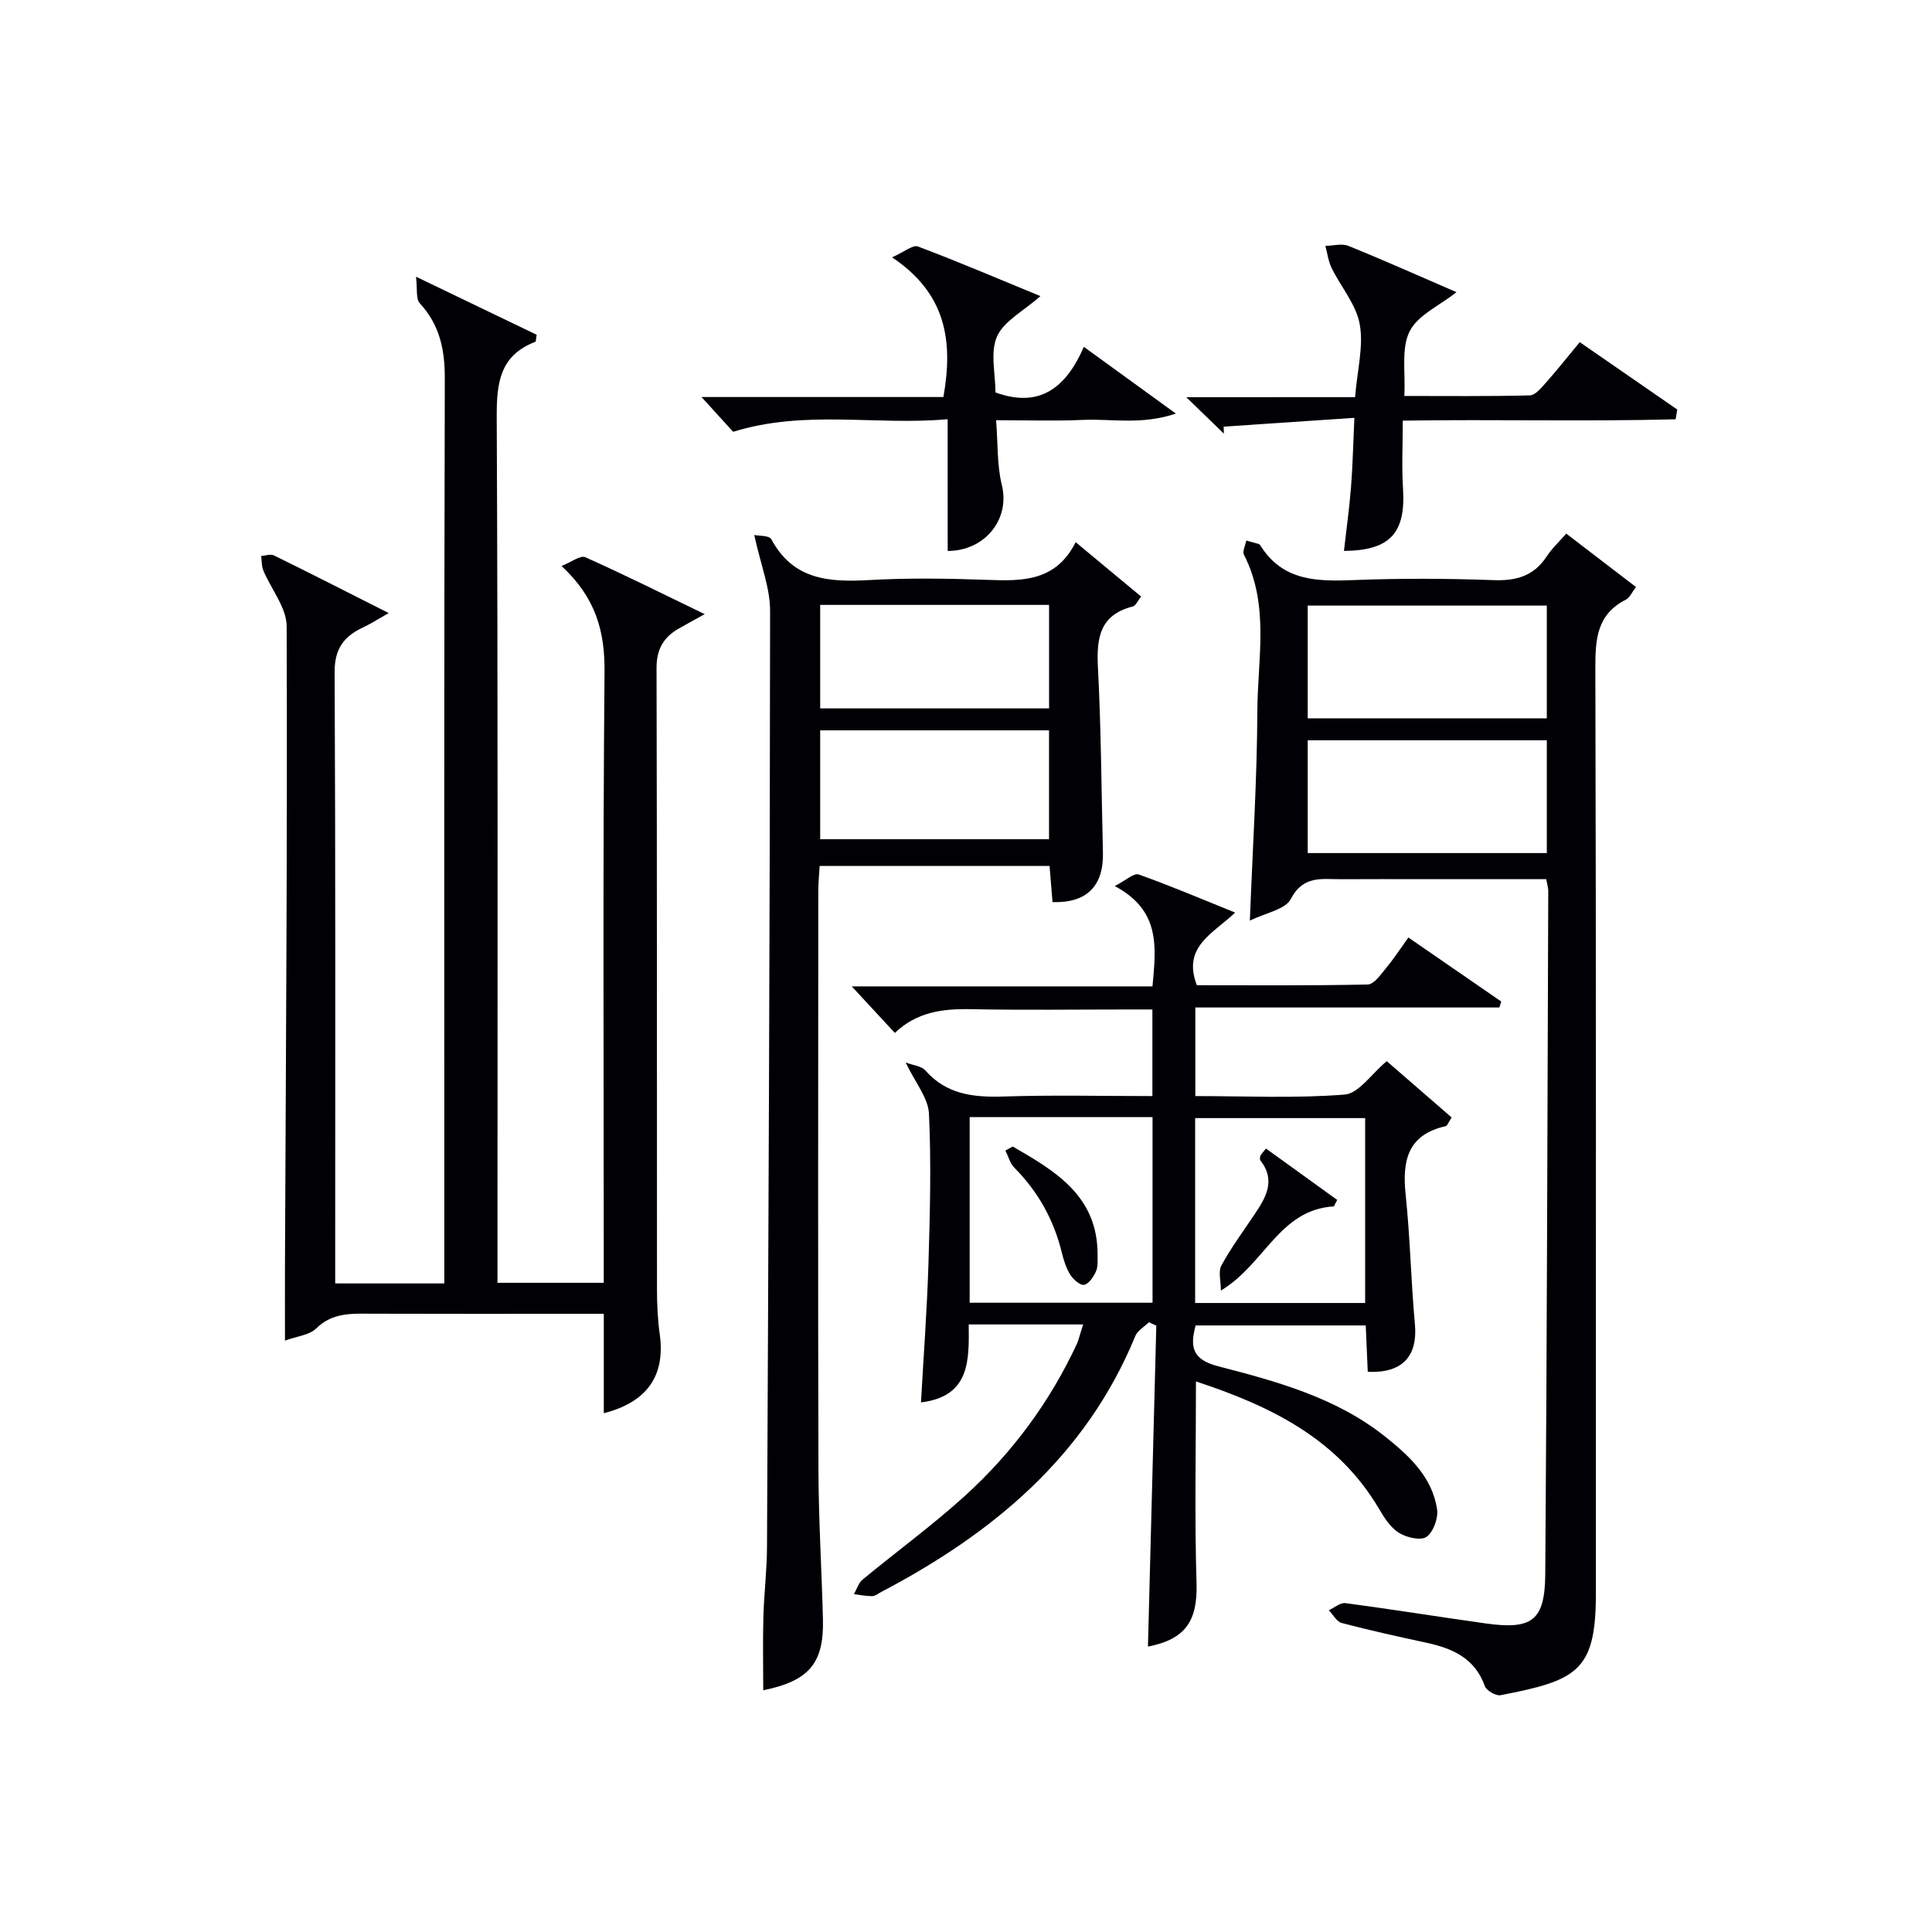
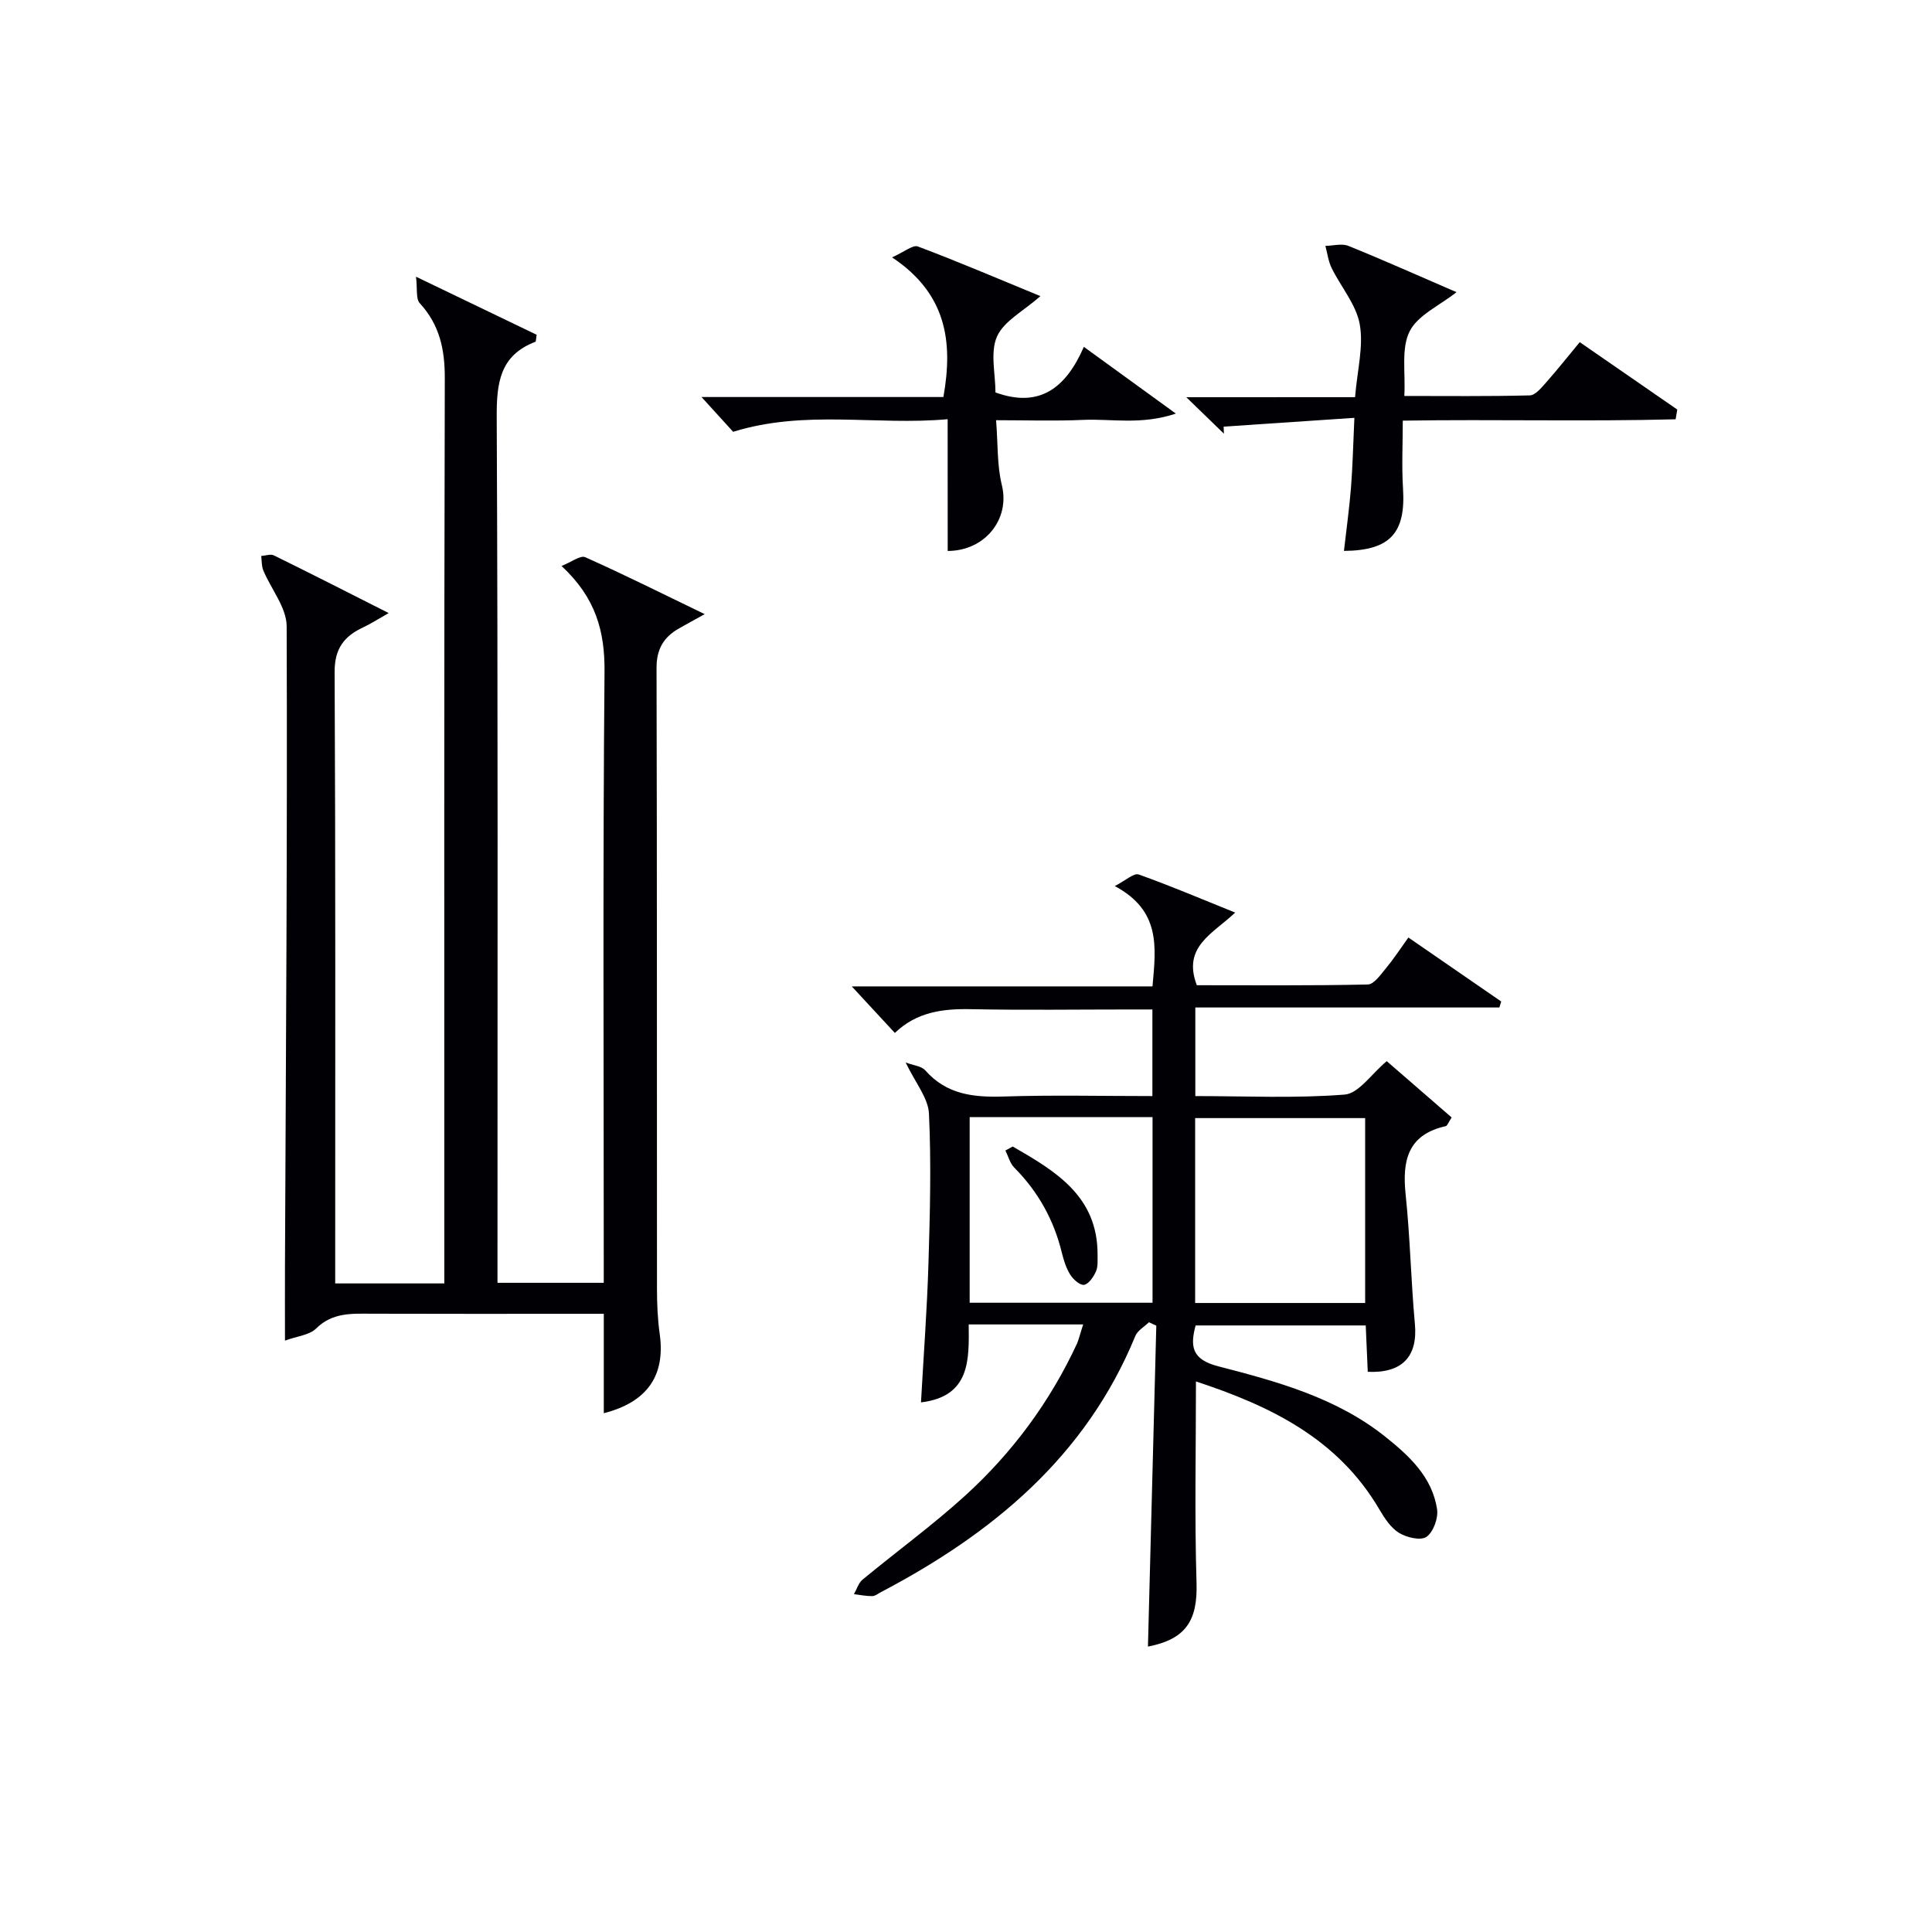
<svg xmlns="http://www.w3.org/2000/svg" enable-background="new 0 0 400 400" viewBox="0 0 400 400">
  <g fill="#010105">
    <path d="m145.9 127.15c-2.5 1.39-3.94 2.17-5.37 2.99-3.15 1.79-4.61 4.29-4.6 8.14.11 42.82.06 85.65.09 128.47 0 3.16.13 6.34.57 9.47 1.19 8.54-2.54 14.06-11.58 16.37 0-6.68 0-13.29 0-20.58-2.06 0-3.82 0-5.58 0-14.16 0-28.33.03-42.49-.02-4.14-.02-8.13-.27-11.51 3.08-1.36 1.34-3.84 1.55-6.43 2.49 0-5.63-.02-10.56 0-15.48.19-44.14.51-88.28.35-132.41-.01-3.86-3.22-7.69-4.84-11.58-.37-.9-.3-1.98-.43-2.98.89-.06 1.94-.46 2.63-.12 7.57 3.72 15.09 7.55 23.77 11.94-2.44 1.38-3.84 2.29-5.33 2.98-3.95 1.85-5.9 4.42-5.87 9.25.2 40.32.12 80.65.12 120.97v5.59h22.59c0-2.05 0-3.98 0-5.91 0-60.49-.06-120.97.1-181.46.02-5.99-1.06-11.09-5.18-15.57-.84-.91-.47-2.94-.78-5.49 9.37 4.51 17.24 8.3 24.98 12.02-.15.87-.12 1.4-.28 1.46-7.37 2.82-8.02 8.54-7.99 15.59.27 57.64.16 115.29.16 172.95v6.28h22c0-2.08 0-4.03 0-5.98 0-40.16-.2-80.32.16-120.47.08-8.42-1.79-15.36-8.9-21.96 2.07-.82 3.91-2.26 4.9-1.82 8 3.57 15.85 7.49 24.74 11.79z" />
    <path d="m224.26 274.21c-8.13 0-15.6 0-23.7 0 .07 7.25.39 14.91-9.88 16.14.54-9.72 1.26-19.27 1.55-28.83.31-10.31.59-20.66.1-30.95-.15-3.25-2.82-6.39-4.82-10.59 1.55.59 3.26.72 4.07 1.64 4.42 5.02 10.02 5.6 16.25 5.4 10.13-.33 20.27-.09 30.76-.09 0-5.94 0-11.52 0-17.93-1.43 0-3 0-4.57 0-11 0-21.99.16-32.98-.06-5.83-.12-11.24.56-15.77 4.92-2.99-3.23-5.8-6.27-8.92-9.64h62.26c.73-8.14 1.74-15.67-7.81-20.77 2.29-1.17 3.96-2.75 4.95-2.4 6.51 2.31 12.87 5.03 19.98 7.89-4.64 4.4-10.98 7.06-7.94 15.04 11.5 0 23.45.11 35.39-.15 1.3-.03 2.69-2.07 3.79-3.39 1.58-1.91 2.94-4 4.62-6.34 6.53 4.5 12.87 8.87 19.22 13.25-.13.41-.25.83-.38 1.24-20.86 0-41.72 0-62.95 0v18.34c10.39 0 20.7.5 30.92-.31 2.91-.23 5.52-4.26 8.71-6.92 4.33 3.76 8.88 7.7 13.44 11.66-.7 1.06-.9 1.73-1.23 1.8-7.86 1.75-9.03 7.12-8.3 14.13.94 8.91 1.1 17.9 1.92 26.83.61 6.67-2.57 10.23-9.76 9.9-.14-3.08-.27-6.19-.42-9.6-11.78 0-23.35 0-35.22 0-1.16 4.33-.8 7.04 4.66 8.45 12.19 3.15 24.44 6.48 34.59 14.57 5 3.99 9.72 8.35 10.74 15.02.28 1.84-.76 4.71-2.18 5.72-1.17.84-4.12.16-5.69-.81-1.73-1.06-3.02-3.07-4.1-4.9-8.59-14.63-22.53-21.38-37.95-26.46 0 14.22-.3 27.99.12 41.74.23 7.75-2.19 11.63-10.06 13.16.57-22.15 1.15-44.3 1.73-66.45-.51-.23-1.02-.47-1.53-.7-.96.94-2.35 1.71-2.82 2.86-10.25 24.96-29.55 40.87-52.67 53.02-.59.31-1.19.82-1.8.82-1.26.01-2.52-.25-3.78-.41.58-1.02.94-2.3 1.78-3 7.04-5.83 14.47-11.23 21.22-17.37 9.81-8.92 17.61-19.47 23.21-31.56.42-1.06.68-2.19 1.25-3.91zm14.36-4.49c0-13.11 0-25.65 0-38.43-12.71 0-25.11 0-37.86 0v38.43zm44.02.05c0-13.08 0-25.65 0-38.28-11.98 0-23.67 0-35.2 0v38.28z" />
-     <path d="m324.28 110.48c5.04 3.86 9.62 7.37 14.44 11.06-.89 1.14-1.31 2.21-2.08 2.6-6.05 3.05-6.36 8.22-6.34 14.23.17 62.83.11 125.66.11 188.5v3.5c-.07 15.68-4.03 17.56-19.72 20.6-.97.19-2.94-.95-3.27-1.88-2.08-5.84-6.75-7.83-12.19-9-5.84-1.26-11.68-2.55-17.45-4.07-1.05-.28-1.78-1.73-2.66-2.64 1.15-.52 2.38-1.61 3.45-1.47 9.7 1.29 19.37 2.85 29.06 4.21 9.58 1.33 12.23-.57 12.3-10.26.35-47.15.45-94.3.62-141.44 0-.64-.22-1.28-.43-2.4-8.51 0-16.97 0-25.42 0-5.67 0-11.33-.03-17 .01-3.95.03-7.88-.88-10.45 4.1-1.13 2.18-5.19 2.85-8.48 4.48.58-15.1 1.49-29.2 1.55-43.31.04-10.84 2.58-21.99-2.77-32.44-.36-.71.3-1.95.48-2.94.87.24 1.73.46 2.59.72.14.04.27.2.36.34 4.59 7.33 11.67 7.42 19.23 7.12 9.65-.38 19.34-.34 28.99.01 4.76.18 8.38-.86 11.05-4.94 1.08-1.65 2.58-3.03 4.03-4.69zm-53.53 38.25h49.5c0-7.92 0-15.65 0-23.35-16.69 0-33.07 0-49.5 0zm49.5 4.54c-16.61 0-32.89 0-49.5 0v23.35h49.5c0-7.98 0-15.57 0-23.35z" />
-     <path d="m156.16 110.77c.85.19 3.09.05 3.54.88 4.55 8.49 12.06 8.91 20.38 8.44 8.14-.46 16.33-.32 24.48-.03 7.2.26 14.08.3 18.14-7.81 4.83 4.01 9.1 7.56 13.56 11.26-.71.87-1.1 1.89-1.72 2.05-6.77 1.71-7.54 6.41-7.23 12.5.67 12.79.72 25.6 1.04 38.41.17 6.95-3.32 10.53-10.44 10.3-.19-2.38-.39-4.81-.61-7.49-15.8 0-31.39 0-47.6 0-.09 1.65-.27 3.39-.28 5.13-.02 39.97-.08 79.95.03 119.92.03 10.31.67 20.61.93 30.92.23 9.09-2.86 12.77-12.36 14.7 0-5.09-.11-10.14.03-15.18.13-4.81.73-9.62.75-14.43.3-64.61.6-129.21.64-193.82.02-4.77-1.93-9.54-3.28-15.75zm13.65 40.44v22.54h47.38c0-7.63 0-15.02 0-22.54-15.88 0-31.35 0-47.38 0zm47.39-4.54c0-7.31 0-14.35 0-21.43-16 0-31.61 0-47.39 0v21.43z" />
    <path d="m280.55 82.23c.46-5.6 1.79-10.53.97-15.09-.74-4.1-3.9-7.74-5.83-11.67-.68-1.4-.87-3.03-1.28-4.56 1.6-.03 3.4-.55 4.76 0 7.37 2.98 14.63 6.23 22.38 9.58-3.56 2.82-8.06 4.78-9.72 8.15-1.76 3.55-.81 8.43-1.08 13.34 8.8 0 17.4.1 25.99-.12 1.13-.03 2.37-1.56 3.31-2.61 2.31-2.61 4.48-5.34 7.02-8.41 6.8 4.7 13.5 9.33 20.19 13.95-.11.67-.23 1.34-.34 2.02-18.67.49-37.38-.02-56.49.28 0 4.86-.24 9.47.05 14.04.58 9.19-2.62 12.85-12.23 12.93.5-4.41 1.11-8.76 1.46-13.13.35-4.43.44-8.88.7-14.42-9.26.62-18.17 1.22-27.07 1.82.02.49.04.97.06 1.46-2.36-2.29-4.72-4.57-7.79-7.55 12.07-.01 23.27-.01 34.94-.01z" />
    <path d="m196.2 86.79c-14.82 1.35-29.46-2.03-44.41 2.61-1.69-1.86-3.92-4.31-6.55-7.2h50.08c2.07-11.63.55-21.46-10.63-28.92 2.52-1.11 4.3-2.64 5.35-2.25 8.34 3.14 16.55 6.65 25.37 10.28-3.51 3.1-7.56 5.15-8.99 8.36-1.45 3.28-.32 7.7-.32 11.58 9.01 3.27 14.54-.79 18.3-9.44 6.32 4.58 12.1 8.79 19.05 13.82-7.2 2.4-13.24 1.05-19.12 1.3-5.93.27-11.88.07-18.1.07.39 4.91.18 9.32 1.19 13.42 1.75 7.1-3.52 13.64-11.21 13.65-.01-8.87-.01-17.74-.01-27.28z" />
    <path d="m209.67 237.37c8.84 5.1 17.63 10.26 17.57 22.45-.01 1.16.11 2.44-.34 3.43-.5 1.12-1.47 2.57-2.45 2.76-.81.16-2.24-1.11-2.86-2.09-.86-1.37-1.37-3.02-1.76-4.61-1.66-6.78-4.91-12.61-9.84-17.57-.89-.9-1.23-2.34-1.83-3.54.52-.28 1.02-.55 1.51-.83z" />
-     <path d="m262.1 237.79c5.02 3.63 9.89 7.13 14.75 10.64-.23.45-.45.89-.68 1.34-11.31.66-14.25 11.93-23.4 17.43 0-1.94-.58-3.92.11-5.2 1.97-3.63 4.45-6.99 6.77-10.44 2.38-3.55 4.59-7.09 1.31-11.3-.16-.2-.11-.65-.02-.93.1-.28.37-.52 1.16-1.54z" />
  </g>
</svg>